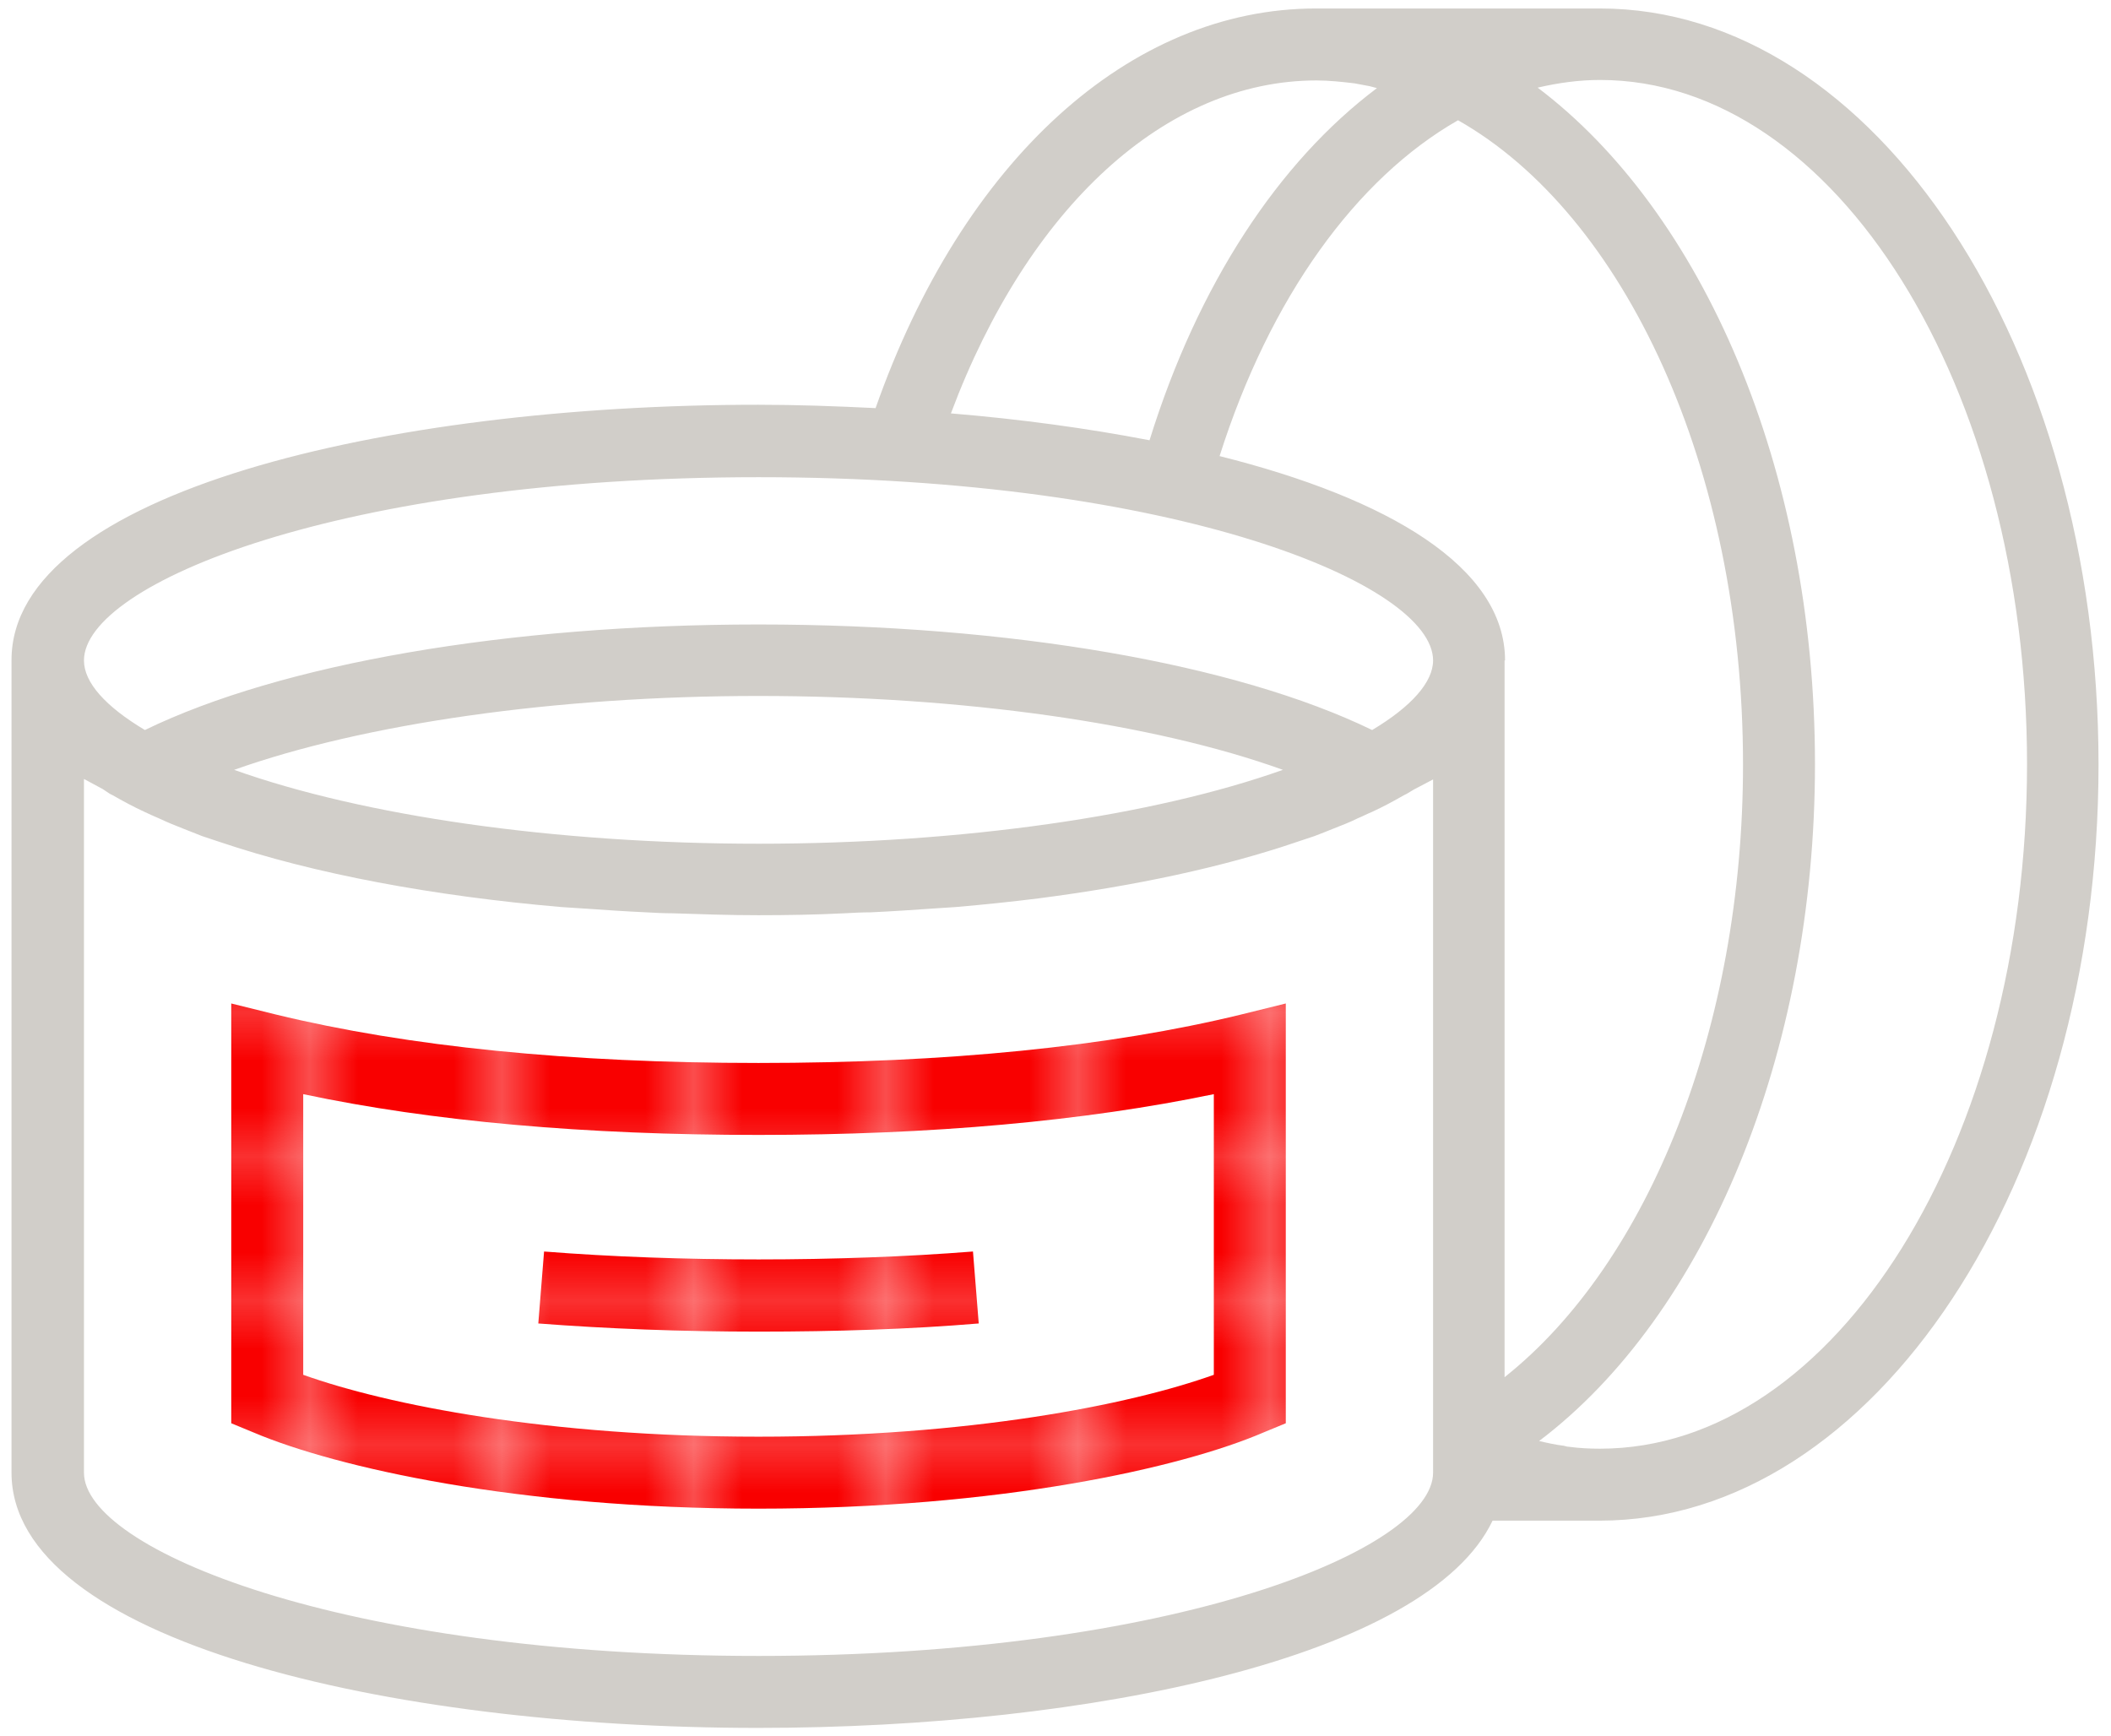
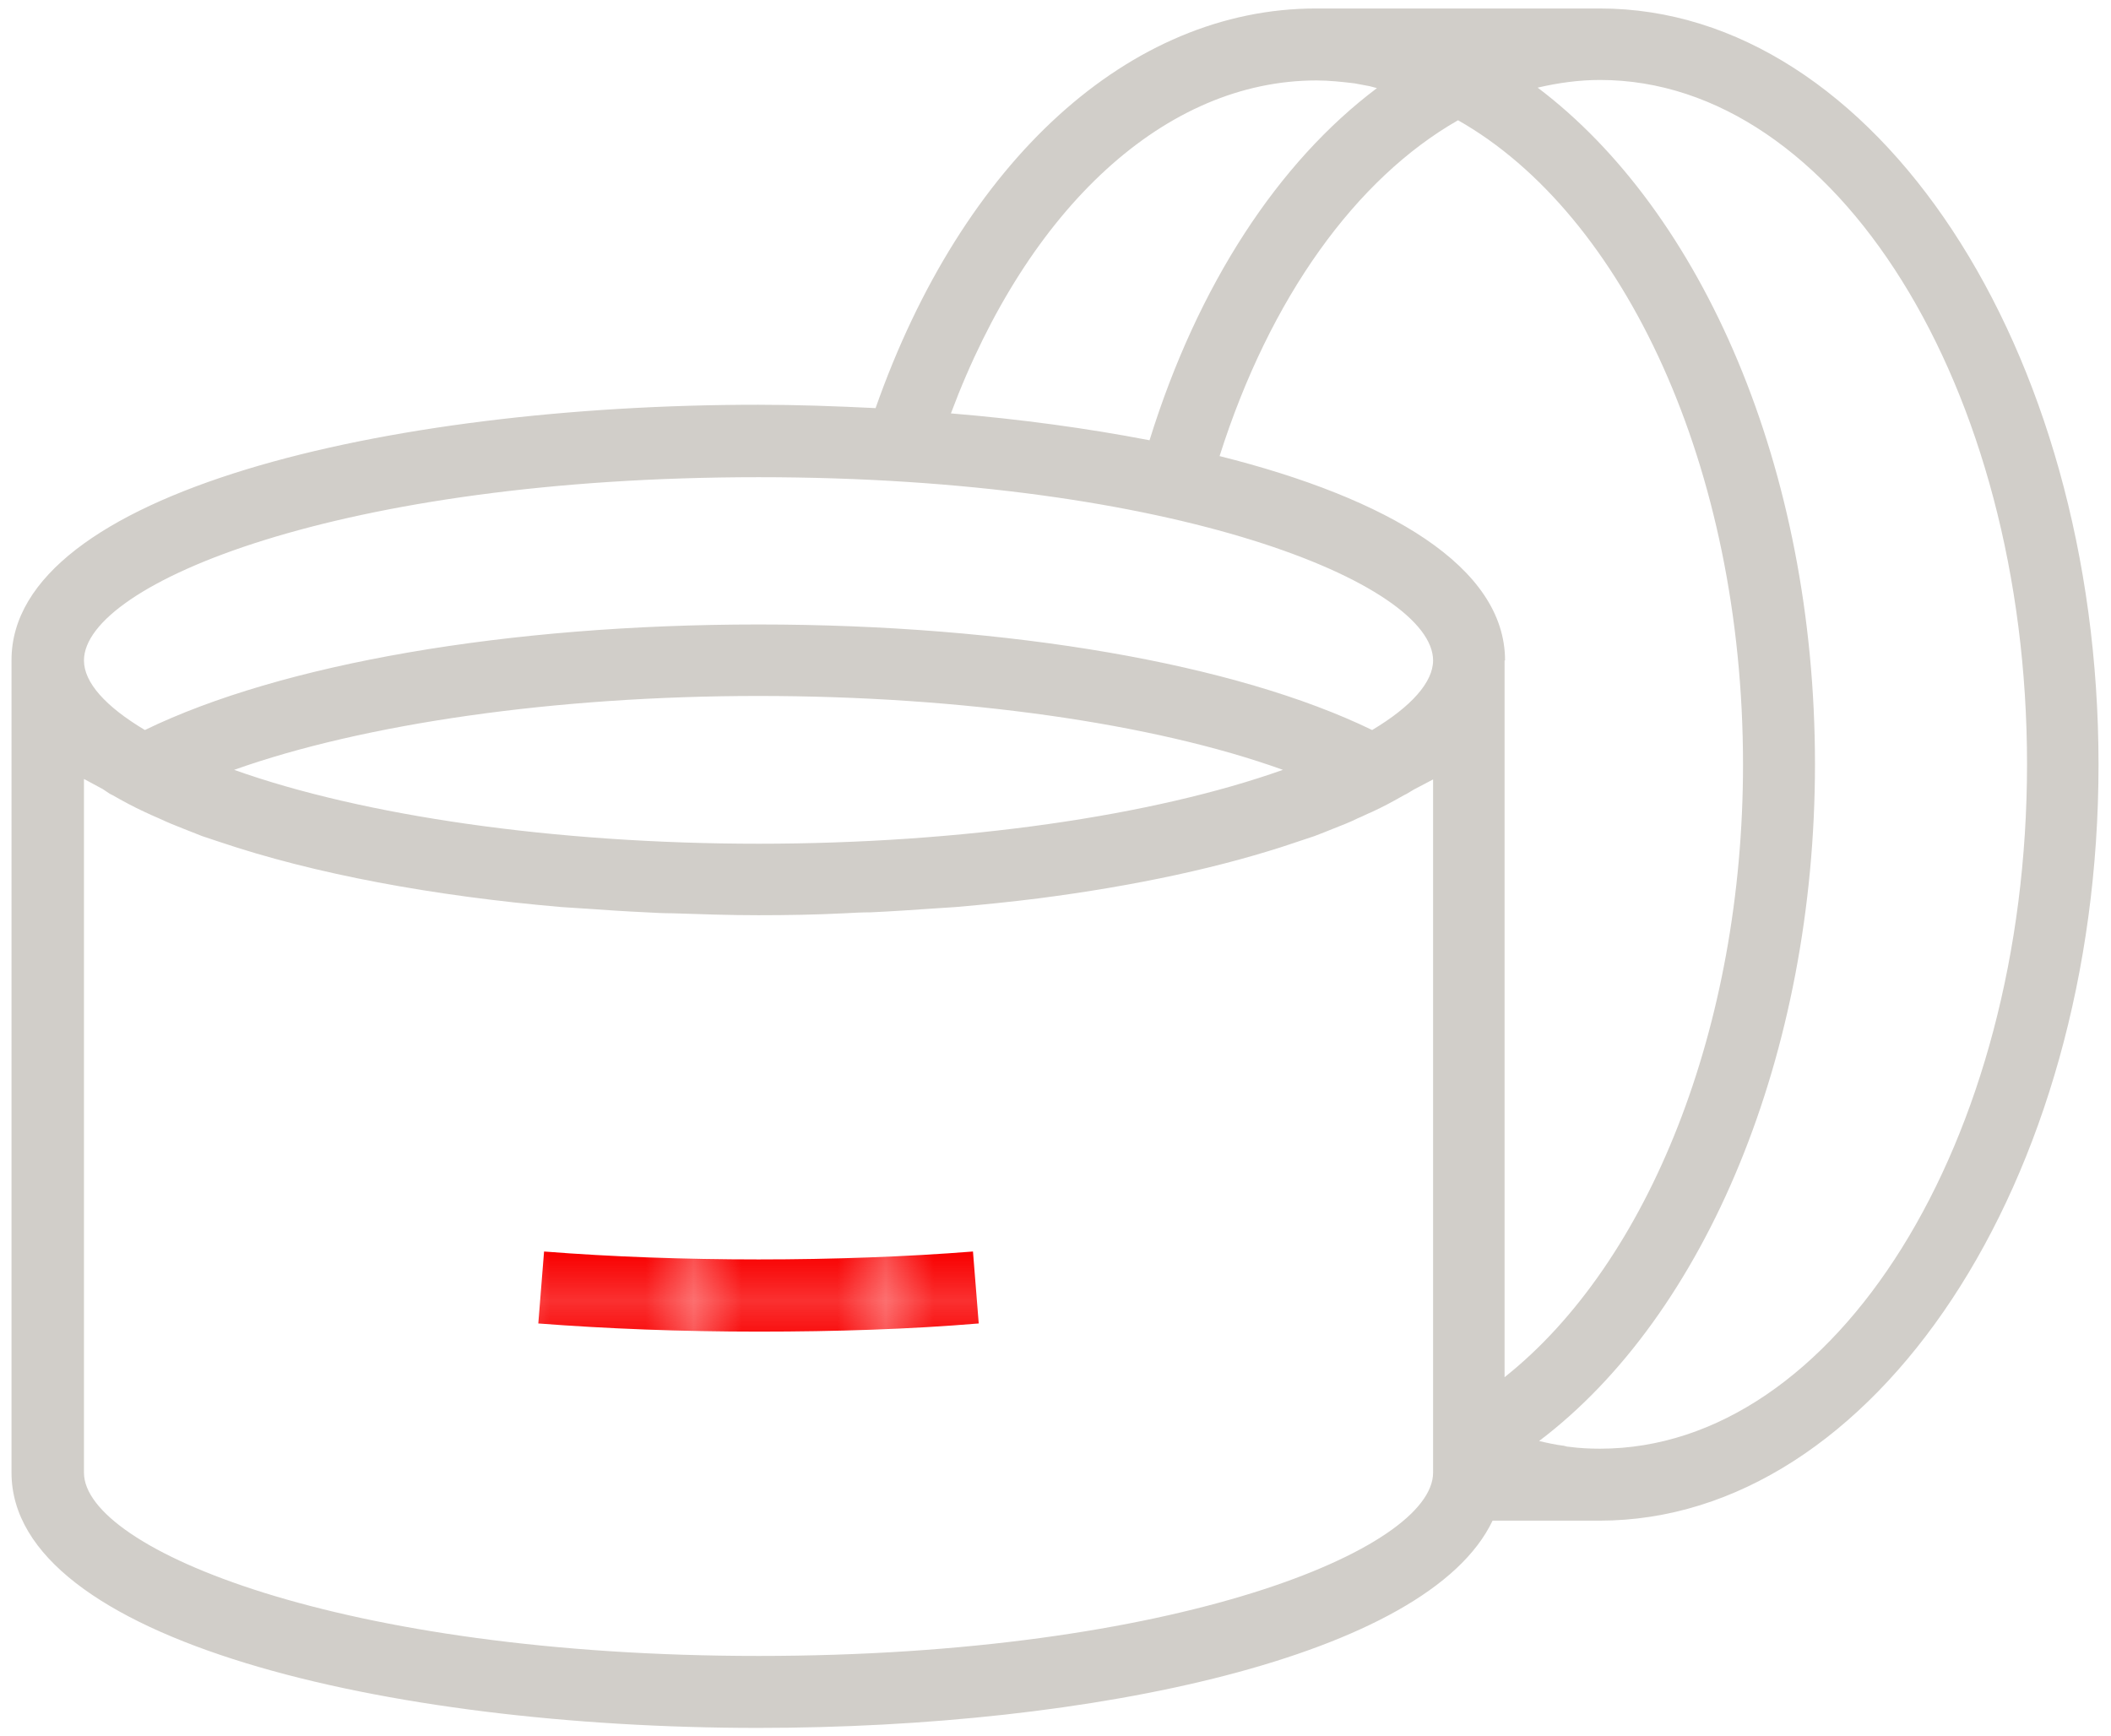
<svg xmlns="http://www.w3.org/2000/svg" xmlns:xlink="http://www.w3.org/1999/xlink" version="1.1" id="Ebene_1" x="0px" y="0px" viewBox="0 0 44 36" style="enable-background:new 0 0 44 36;" xml:space="preserve" width="62" height="51">
  <style type="text/css">
	.st0{fill:none;}
	.st1{fill:#F90000;}
	.st2{fill:url(#SVGID_1_);}
	.st3{fill:url(#SVGID_2_);}
	.st4{fill:#D1CEC9;}
</style>
  <pattern width="3.7" height="2.81" patternUnits="userSpaceOnUse" id="Neues_Musterfeld_1" viewBox="0 -2.81 3.7 2.81" style="overflow:visible;">
    <g>
-       <rect y="-2.81" class="st0" width="3.7" height="2.81" />
      <g>
        <rect y="-2.81" class="st1" width="3.7" height="2.81" />
      </g>
    </g>
  </pattern>
  <g>
    <pattern id="SVGID_1_" xlink:href="#Neues_Musterfeld_1" patternTransform="matrix(1 0 0 1 -1.043 0.511)">
	</pattern>
-     <path class="st2" d="M15.81,31.35c-5.02,0-8.81-0.86-10.53-1.59l-0.46-0.19v-8.75l0.93,0.23c2.76,0.67,6.14,1.01,10.06,1.01   c3.92,0,7.31-0.34,10.06-1.01l0.93-0.23v8.75l-0.46,0.19C24.62,30.5,20.83,31.35,15.81,31.35z M6.32,28.56   c1.76,0.63,5.11,1.29,9.49,1.29s7.73-0.66,9.49-1.29v-5.85c-2.69,0.56-5.87,0.85-9.49,0.85c-3.61,0-6.8-0.28-9.49-0.85V28.56z" />
    <pattern id="SVGID_2_" xlink:href="#Neues_Musterfeld_1" patternTransform="matrix(1 0 0 1 -1.043 0.511)">
	</pattern>
    <path class="st3" d="M15.81,27.66c-1.61,0-3.15-0.06-4.59-0.17l0.12-1.5c2.8,0.22,6.14,0.22,8.94,0l0.12,1.5   C18.96,27.61,17.42,27.66,15.81,27.66z" />
    <path class="st4" d="M33.35,0.08h-5.92c-3.89,0-7.37,3.18-9.18,8.33c-0.81-0.04-1.63-0.07-2.45-0.07c-7.73,0-15.56,1.83-15.56,5.32   V30.6c0,3.49,7.83,5.32,15.56,5.32c6.95,0,13.96-1.48,15.31-4.32h2.23c5.73,0,10.4-7.07,10.4-15.76S39.08,0.08,33.35,0.08z    M4.88,15.95c2.7-0.96,6.69-1.54,10.93-1.54c4.24,0,8.24,0.57,10.93,1.54c-2.7,0.96-6.69,1.54-10.93,1.54   C11.57,17.49,7.57,16.91,4.88,15.95z M31.37,13.67c0-1.95-2.44-3.38-5.95-4.26c1.05-3.31,2.85-5.79,4.97-7   c3.46,1.96,5.94,7.23,5.94,13.43c0,5.46-1.96,10.38-4.97,12.77V13.67z M27.44,1.58c0.27,0,0.53,0.03,0.79,0.06   c0.11,0.02,0.21,0.04,0.32,0.06c0.05,0.01,0.1,0.03,0.15,0.04c-2.05,1.54-3.73,4.09-4.74,7.34c-1.3-0.25-2.69-0.44-4.14-0.56   C21.43,4.22,24.3,1.58,27.44,1.58z M15.81,9.85c8.71,0,14.06,2.23,14.06,3.82c0,0.45-0.45,0.96-1.27,1.45   c-2.84-1.38-7.56-2.2-12.79-2.2c-5.23,0-9.95,0.82-12.79,2.2c-0.82-0.49-1.27-0.99-1.27-1.45C1.75,12.07,7.1,9.85,15.81,9.85z    M15.81,34.42c-8.71,0-14.06-2.23-14.06-3.82V16.14l0.39,0.21c0.05,0.03,0.1,0.07,0.15,0.1c0.02,0.01,0.04,0.02,0.06,0.03   c0.21,0.12,0.43,0.24,0.67,0.35c0.09,0.04,0.19,0.09,0.29,0.13c0.17,0.08,0.34,0.15,0.52,0.22c0.13,0.05,0.25,0.1,0.38,0.15   c0.12,0.04,0.24,0.08,0.36,0.12c1.98,0.67,4.46,1.13,7.13,1.36c0.15,0.01,0.31,0.02,0.46,0.03c0.43,0.03,0.87,0.06,1.31,0.08   c0.18,0.01,0.36,0.02,0.55,0.02c0.59,0.02,1.19,0.04,1.79,0.04c0.6,0,1.19-0.01,1.79-0.04c0.18-0.01,0.36-0.02,0.55-0.02   c0.44-0.02,0.87-0.05,1.31-0.08c0.15-0.01,0.31-0.02,0.46-0.03c0.58-0.05,1.16-0.11,1.72-0.18c0,0,0,0,0,0   c2.01-0.26,3.85-0.65,5.4-1.18c0.12-0.04,0.24-0.08,0.36-0.12c0.13-0.05,0.26-0.1,0.38-0.15c0.18-0.07,0.36-0.14,0.52-0.22   c0.1-0.04,0.19-0.09,0.29-0.13c0.24-0.11,0.46-0.23,0.67-0.35c0.02-0.01,0.04-0.02,0.06-0.03c0.05-0.03,0.1-0.06,0.15-0.09   l0.4-0.21V30.6C29.87,32.19,24.52,34.42,15.81,34.42z M33.35,30.1c-0.22,0-0.43-0.01-0.65-0.04c-0.03,0-0.07-0.01-0.1-0.02   c-0.17-0.02-0.35-0.06-0.52-0.1c3.48-2.63,5.75-8.08,5.75-14.11c0-6.18-2.36-11.52-5.78-14.1c0.43-0.1,0.86-0.16,1.3-0.16   c4.91,0,8.9,6.4,8.9,14.26C42.25,23.7,38.26,30.1,33.35,30.1z" />
  </g>
</svg>